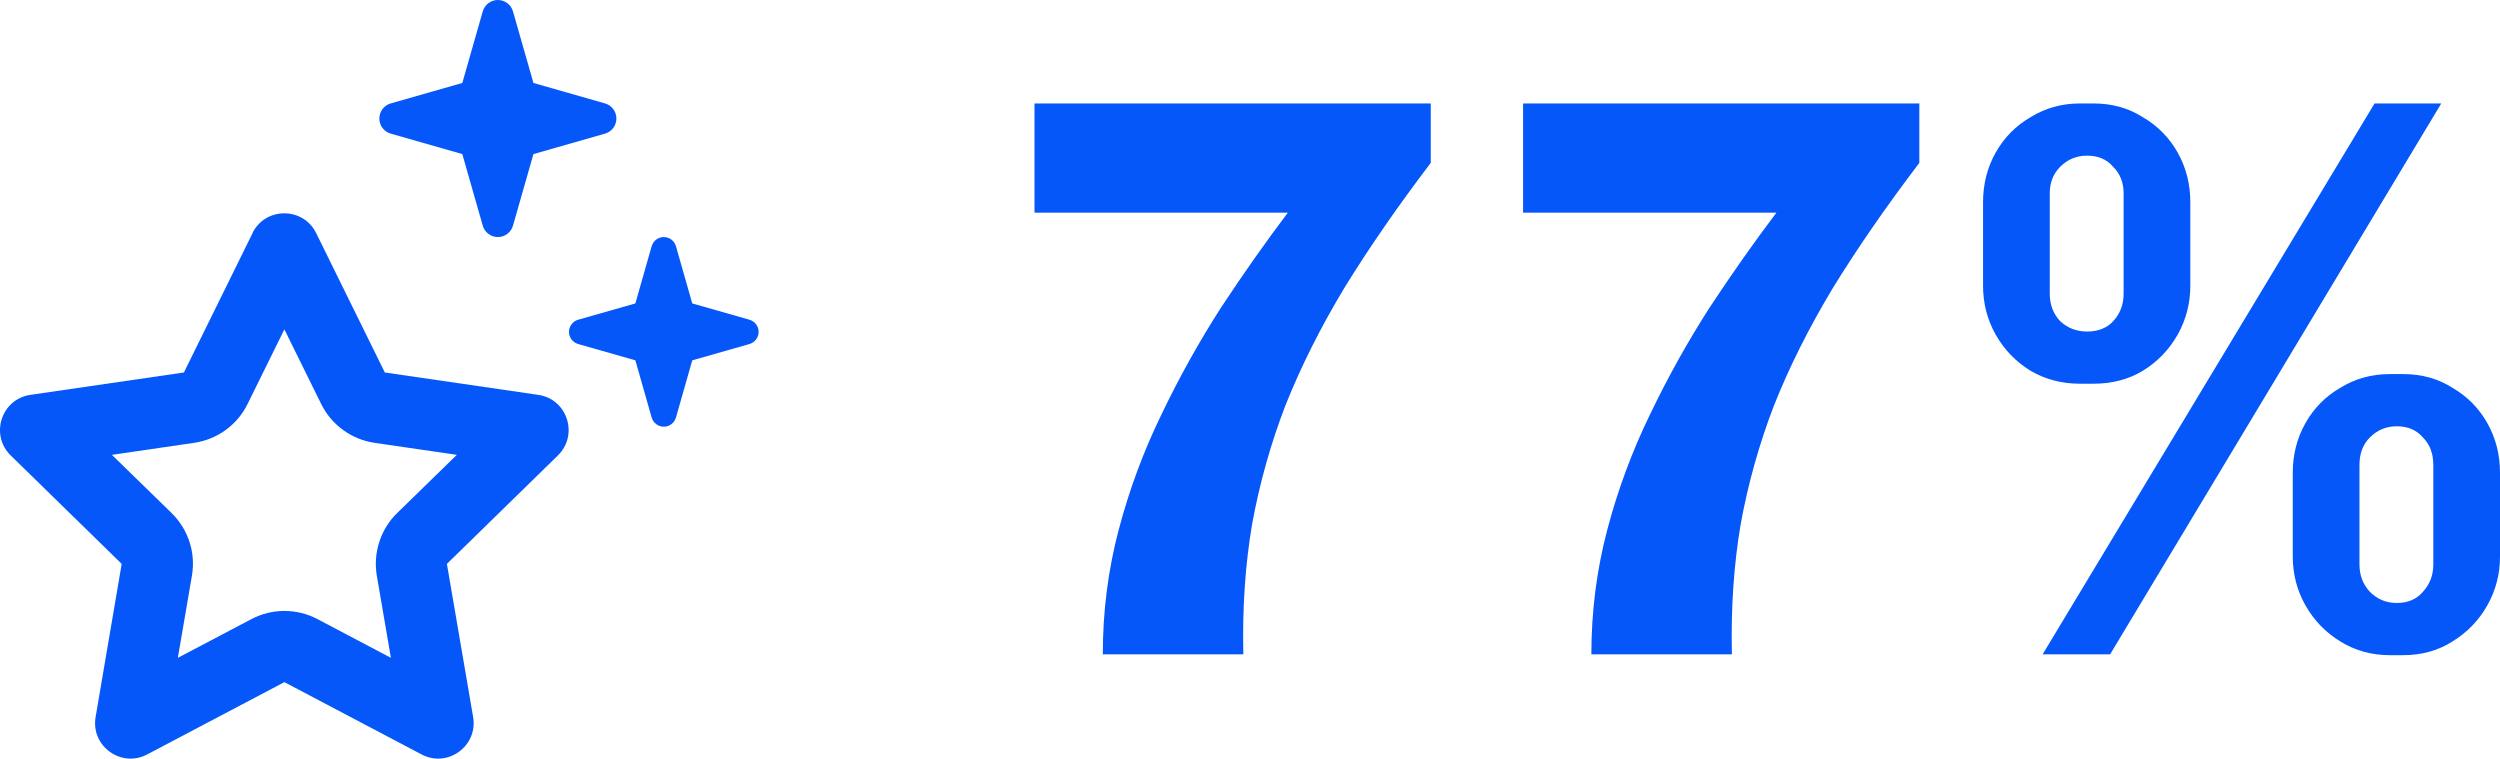
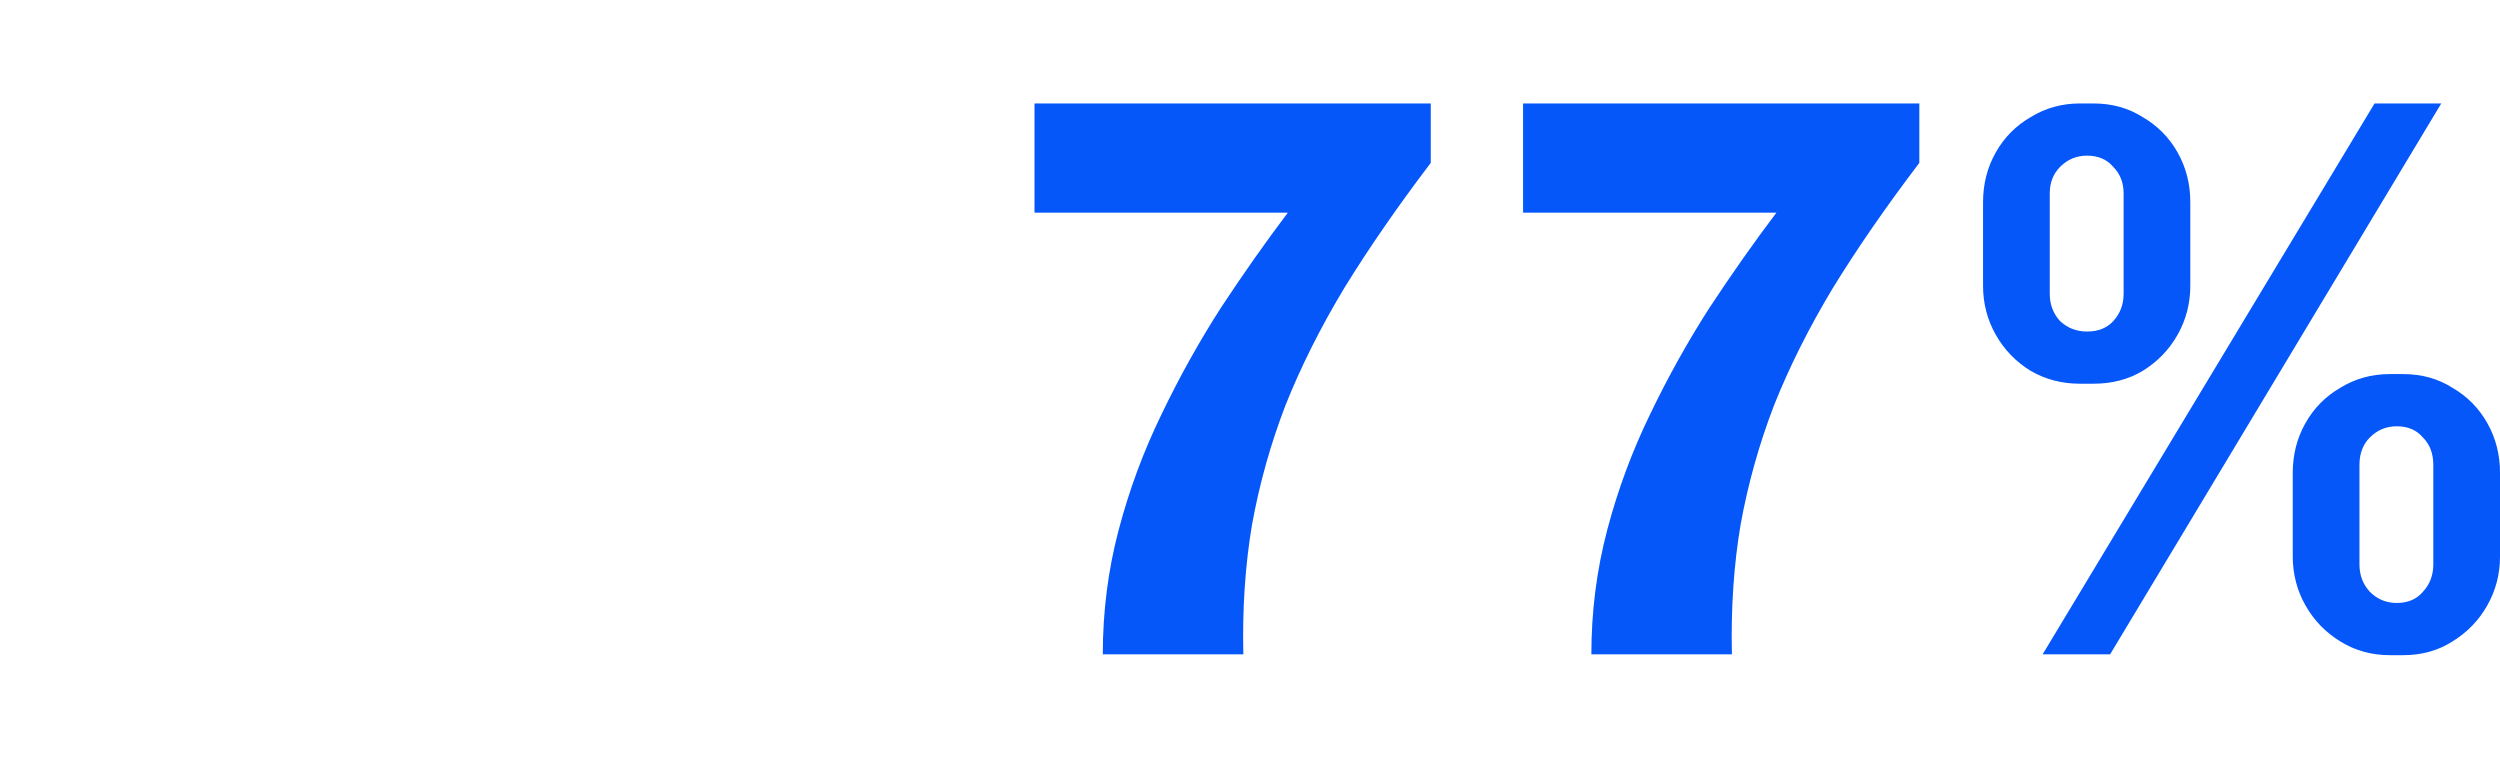
<svg xmlns="http://www.w3.org/2000/svg" width="145" height="44" viewBox="0 0 145 44" fill="none">
-   <path d="M28 13.088C28.112 13.483 28.473 13.749 28.876 13.749C29.28 13.749 29.641 13.483 29.753 13.088L30.939 8.937L35.089 7.751C35.485 7.639 35.751 7.279 35.751 6.875C35.751 6.471 35.485 6.11 35.089 5.998L30.939 4.812L29.753 0.662C29.641 0.266 29.28 0 28.876 0C28.473 0 28.112 0.266 28 0.662L26.814 4.812L22.663 5.998C22.268 6.11 22.002 6.471 22.002 6.875C22.002 7.279 22.268 7.639 22.663 7.751L26.814 8.937L28 13.088ZM9.945 29.75L6.491 26.381L11.26 25.685C12.601 25.488 13.769 24.646 14.362 23.425L16.494 19.103L18.625 23.425C19.226 24.646 20.386 25.488 21.727 25.685L26.496 26.381L23.041 29.75C22.07 30.695 21.632 32.062 21.856 33.394L22.672 38.154L18.418 35.911C17.215 35.276 15.78 35.276 14.577 35.911L10.315 38.154L11.131 33.394C11.363 32.053 10.916 30.695 9.945 29.75ZM14.646 13.526L10.667 21.604L1.765 22.901C0.08 23.142 -0.599 25.221 0.622 26.416L7.058 32.706L5.546 41.583C5.253 43.267 7.024 44.556 8.536 43.757L16.494 39.564L24.451 43.757C25.963 44.556 27.733 43.267 27.441 41.583L25.92 32.706L32.357 26.416C33.577 25.221 32.907 23.142 31.214 22.901L22.32 21.604L18.341 13.526C17.585 11.988 15.393 11.988 14.637 13.526H14.646ZM36.851 20.899L37.796 24.216C37.882 24.525 38.174 24.749 38.501 24.749C38.827 24.749 39.111 24.534 39.206 24.216L40.151 20.899L43.468 19.954C43.777 19.868 44.001 19.576 44.001 19.249C44.001 18.922 43.786 18.639 43.468 18.544L40.151 17.599L39.206 14.282C39.12 13.973 38.827 13.749 38.501 13.749C38.174 13.749 37.891 13.964 37.796 14.282L36.851 17.599L33.534 18.544C33.225 18.63 33.001 18.922 33.001 19.249C33.001 19.576 33.216 19.859 33.534 19.954L36.851 20.899Z" fill="#0557FA" />
  <path d="M63.962 37.953C63.962 35.469 64.269 33.063 64.883 30.734C65.497 28.405 66.326 26.169 67.37 24.026C68.414 21.852 69.566 19.788 70.825 17.831C72.114 15.875 73.404 14.043 74.694 12.335H60.001V6H82.984V9.447C81.05 11.993 79.376 14.415 77.964 16.713C76.582 19.011 75.446 21.278 74.555 23.514C73.696 25.75 73.051 28.048 72.621 30.408C72.222 32.768 72.053 35.283 72.114 37.953H63.962Z" fill="#0557FA" />
  <path d="M92.299 37.953C92.299 35.469 92.606 33.063 93.22 30.734C93.834 28.405 94.663 26.169 95.707 24.026C96.751 21.852 97.903 19.788 99.162 17.831C100.451 15.875 101.741 14.043 103.031 12.335H88.338V6H111.321V9.447C109.387 11.993 107.713 14.415 106.301 16.713C104.919 19.011 103.783 21.278 102.892 23.514C102.033 25.75 101.388 28.048 100.958 30.408C100.559 32.768 100.39 35.283 100.451 37.953H92.299Z" fill="#0557FA" />
  <path d="M118.471 37.953L137.724 6H141.593L122.386 37.953H118.471ZM120.636 22.256C119.592 22.256 118.64 22.008 117.78 21.511C116.92 20.983 116.245 20.284 115.754 19.415C115.262 18.545 115.017 17.598 115.017 16.573V11.729C115.017 10.674 115.262 9.711 115.754 8.841C116.245 7.972 116.92 7.289 117.78 6.792C118.64 6.264 119.592 6 120.636 6H121.419C122.494 6 123.445 6.264 124.275 6.792C125.134 7.289 125.81 7.972 126.301 8.841C126.792 9.711 127.038 10.674 127.038 11.729V16.573C127.038 17.598 126.792 18.545 126.301 19.415C125.81 20.284 125.134 20.983 124.275 21.511C123.445 22.008 122.494 22.256 121.419 22.256H120.636ZM121.05 19.229C121.695 19.229 122.202 19.027 122.57 18.623C122.97 18.188 123.169 17.66 123.169 17.039V11.217C123.169 10.596 122.97 10.084 122.57 9.68C122.202 9.245 121.695 9.028 121.05 9.028C120.436 9.028 119.914 9.245 119.484 9.68C119.085 10.084 118.886 10.596 118.886 11.217V17.039C118.886 17.66 119.085 18.188 119.484 18.623C119.914 19.027 120.436 19.229 121.05 19.229ZM138.599 38C137.555 38 136.603 37.736 135.743 37.208C134.883 36.68 134.208 35.982 133.717 35.112C133.225 34.243 132.98 33.295 132.98 32.271V27.427C132.98 26.371 133.225 25.408 133.717 24.539C134.208 23.669 134.883 22.986 135.743 22.489C136.603 21.961 137.555 21.697 138.599 21.697H139.382C140.457 21.697 141.408 21.961 142.237 22.489C143.097 22.986 143.773 23.669 144.264 24.539C144.755 25.408 145.001 26.371 145.001 27.427V32.271C145.001 33.295 144.755 34.243 144.264 35.112C143.773 35.982 143.097 36.68 142.237 37.208C141.408 37.736 140.457 38 139.382 38H138.599ZM139.013 34.972C139.658 34.972 140.165 34.755 140.533 34.32C140.932 33.886 141.132 33.358 141.132 32.736V26.961C141.132 26.309 140.932 25.781 140.533 25.377C140.165 24.942 139.658 24.725 139.013 24.725C138.399 24.725 137.877 24.942 137.447 25.377C137.048 25.781 136.849 26.309 136.849 26.961V32.736C136.849 33.358 137.048 33.886 137.447 34.32C137.877 34.755 138.399 34.972 139.013 34.972Z" fill="#0557FA" />
</svg>